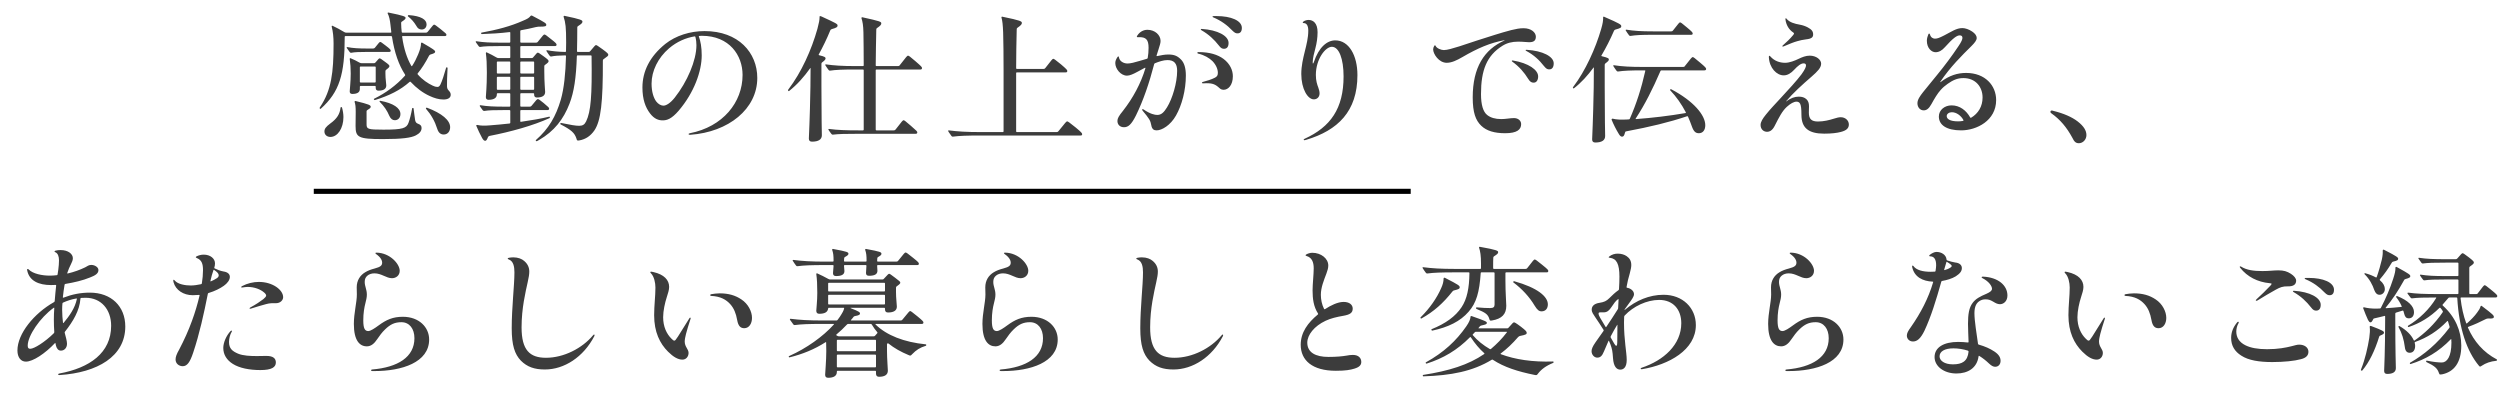
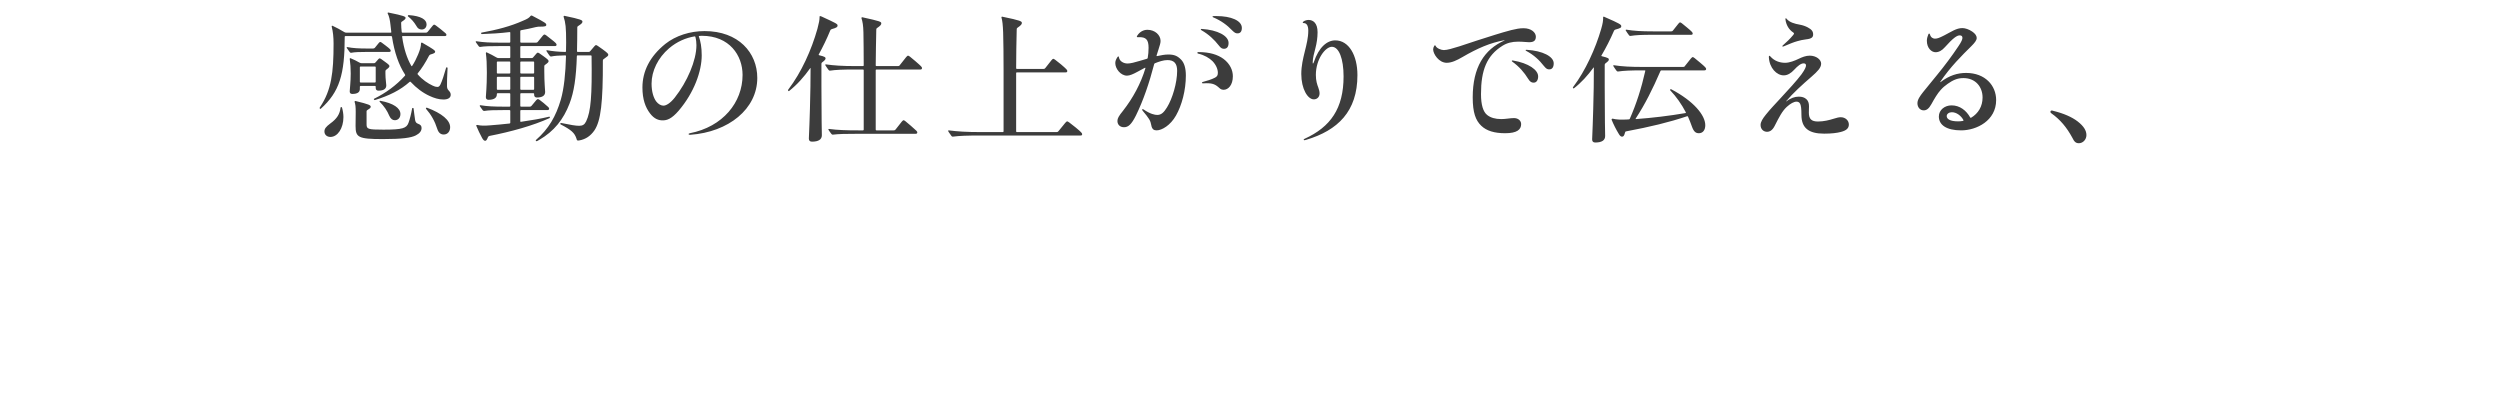
<svg xmlns="http://www.w3.org/2000/svg" width="490" height="77" viewBox="0 0 490 77" fill="none">
  <path d="M76.58 9.928C76.58 10.096 76.496 10.18 76.272 10.18H71.848C70.476 10.18 69.524 10.208 68.824 10.348C68.684 10.348 68.628 10.32 68.544 10.208C68.32 9.928 68.18 9.732 67.984 9.424C67.9 9.312 67.956 9.228 68.068 9.228C69.188 9.452 70.448 9.508 71.848 9.508H73.108C73.276 9.508 73.36 9.48 73.472 9.368C74.284 8.332 74.396 8.22 74.536 8.22C74.648 8.22 74.844 8.36 75.572 8.92C76.496 9.62 76.58 9.76 76.58 9.928ZM83.664 21.1C86.66 22.22 88.228 23.592 88.228 24.936C88.228 25.776 87.724 26.364 86.968 26.364C86.408 26.364 85.96 26.056 85.708 25.272C85.232 23.76 84.504 22.472 83.496 21.324C83.412 21.24 83.552 21.072 83.664 21.1ZM74.536 19.756C77.112 20.232 78.484 21.184 78.484 22.36C78.484 23.088 78.008 23.564 77.392 23.564C76.944 23.564 76.58 23.312 76.3 22.696C75.88 21.688 75.292 20.82 74.424 19.952C74.34 19.868 74.424 19.728 74.536 19.756ZM80.08 2.956C82.544 3.124 83.608 3.852 83.608 4.776C83.608 5.392 83.216 5.784 82.656 5.784C82.152 5.784 81.844 5.532 81.592 5.056C81.144 4.3 80.612 3.712 79.968 3.208C79.884 3.152 79.968 2.956 80.08 2.956ZM87.444 13.26C87.472 13.148 87.724 13.204 87.724 13.316C87.64 15.136 87.584 16.2 87.612 16.928C87.64 17.292 87.696 17.46 87.92 17.712C88.2 18.02 88.34 18.216 88.34 18.58C88.34 19.168 87.808 19.504 86.912 19.504C86.016 19.504 85.092 19.224 84.196 18.804C82.852 18.188 81.592 17.236 80.5 16.06C80.444 16.004 80.36 15.976 80.304 16.032C78.456 17.684 76.272 18.748 73.472 19.616C73.36 19.644 73.192 19.42 73.304 19.364C75.6 18.244 77.7 16.704 79.38 14.828C79.436 14.772 79.436 14.688 79.38 14.604C78.176 12.756 77.308 10.32 76.832 7.212C76.804 7.1 76.748 7.072 76.664 7.072H67.704C67.62 7.072 67.564 7.1 67.564 7.212C67.564 14.576 66.556 18.02 62.86 21.324C62.776 21.408 62.636 21.24 62.636 21.184C62.636 21.128 62.664 21.1 62.748 20.96C64.96 17.656 65.38 14.24 65.38 8.556C65.38 7.296 65.268 6.204 65.016 5.224C64.988 5.084 65.072 5 65.184 5.056C65.996 5.448 66.668 5.784 67.48 6.288C67.62 6.372 67.732 6.4 67.872 6.4H76.58C76.664 6.4 76.72 6.344 76.692 6.26C76.636 5.784 76.58 5.336 76.524 4.804C76.44 3.992 76.272 3.18 75.992 2.648C75.936 2.564 75.992 2.452 76.104 2.452C79.296 3.096 79.492 3.264 79.492 3.516C79.492 3.712 79.352 3.852 78.764 4.244C78.624 4.328 78.624 4.384 78.624 4.58C78.624 5.168 78.68 5.728 78.736 6.26C78.736 6.344 78.792 6.4 78.876 6.4H83.468C83.636 6.4 83.72 6.372 83.832 6.232C84.84 4.972 84.952 4.832 85.092 4.832C85.232 4.832 85.428 4.972 86.352 5.7C87.388 6.54 87.5 6.624 87.5 6.82C87.5 6.988 87.388 7.072 87.164 7.072H78.932C78.848 7.072 78.792 7.1 78.82 7.212C79.156 9.62 79.8 11.496 80.612 12.896C80.668 13.008 80.724 13.008 80.78 12.924C81.256 12.196 81.62 11.468 81.956 10.656C82.348 9.704 82.516 9.06 82.516 8.528C82.516 8.388 82.6 8.332 82.74 8.36C85.12 9.732 85.288 9.9 85.288 10.124C85.288 10.348 85.148 10.46 84.364 10.684C84.224 10.74 84.168 10.796 84.084 10.936C83.384 12.28 82.656 13.428 81.872 14.38C81.816 14.436 81.816 14.52 81.872 14.576C82.796 15.64 83.86 16.34 84.812 16.788C85.148 16.956 85.456 17.04 85.708 17.04C85.988 17.04 86.128 16.928 86.324 16.564C86.688 15.808 87.024 14.716 87.444 13.26ZM70.532 17.432C70.532 18.076 70.056 18.412 69.048 18.412C68.712 18.412 68.544 18.244 68.544 17.908C68.544 17.572 68.74 16.032 68.74 14.408C68.74 13.316 68.684 12.56 68.544 11.524C68.544 11.44 68.6 11.384 68.712 11.412C69.384 11.692 69.888 11.944 70.476 12.28C70.644 12.364 70.756 12.392 70.924 12.392H73.248C73.416 12.392 73.472 12.364 73.584 12.252C74.172 11.552 74.284 11.44 74.396 11.44C74.536 11.44 74.732 11.552 75.46 12.112C76.216 12.644 76.328 12.812 76.328 12.952C76.328 13.12 76.216 13.288 75.712 13.652C75.572 13.764 75.544 13.82 75.544 13.988V14.464C75.544 15.5 75.712 16.368 75.712 16.732C75.712 17.432 75.18 17.768 74.172 17.768C73.808 17.768 73.64 17.572 73.64 17.236V16.984C73.64 16.9 73.584 16.844 73.5 16.844H70.672C70.588 16.844 70.532 16.9 70.532 16.984V17.432ZM70.672 13.036C70.588 13.036 70.532 13.092 70.532 13.176V16.032C70.532 16.116 70.588 16.172 70.672 16.172H73.5C73.584 16.172 73.64 16.116 73.64 16.032V13.176C73.64 13.092 73.584 13.036 73.5 13.036H70.672ZM69.636 19.784C72.408 20.456 72.66 20.624 72.66 20.932C72.66 21.1 72.548 21.24 72.072 21.52C71.932 21.604 71.848 21.688 71.848 21.828V24.348C71.848 25.3 72.072 25.412 75.152 25.412C78.96 25.412 79.688 25.132 80.08 24.04C80.332 23.34 80.584 22.36 80.78 21.24C80.808 21.128 81.032 21.128 81.06 21.24C81.172 22.108 81.256 22.892 81.368 23.564C81.452 23.956 81.62 24.152 81.956 24.264C82.488 24.46 82.628 24.712 82.628 25.104C82.628 25.664 82.264 26.14 81.508 26.532C80.584 27.008 78.848 27.26 75.04 27.26C70.196 27.26 69.692 26.924 69.692 24.684C69.692 24.376 69.72 23.284 69.72 21.968C69.72 20.904 69.664 20.456 69.496 19.952C69.496 19.868 69.552 19.784 69.636 19.784ZM67.032 21.072C67.2 21.66 67.312 22.332 67.312 22.948C67.312 25.16 66.164 26.84 64.764 26.84C64.064 26.84 63.588 26.392 63.588 25.776C63.588 25.244 63.868 24.852 64.736 24.208C66.052 23.256 66.612 22.36 66.752 21.072C66.78 20.96 67.004 20.96 67.032 21.072ZM109.928 19.504C110.544 17.348 110.852 14.408 110.936 10.992C110.936 10.908 110.908 10.852 110.796 10.852C109.452 10.88 108.696 10.936 108.024 11.076C107.884 11.076 107.828 11.048 107.744 10.936C107.52 10.656 107.324 10.348 107.128 10.04C107.044 9.928 107.1 9.844 107.212 9.844C108.304 10.04 109.368 10.152 110.796 10.18C110.908 10.18 110.936 10.124 110.936 10.04C110.964 9.508 110.964 8.92 110.964 8.36C110.964 5.308 110.852 4.468 110.46 3.264C110.46 3.18 110.516 3.096 110.6 3.096C113.988 3.796 114.156 3.964 114.156 4.244C114.156 4.468 114.044 4.636 113.344 5.084C113.204 5.168 113.148 5.224 113.148 5.392C113.148 7.128 113.12 8.64 113.092 10.04C113.092 10.124 113.148 10.18 113.232 10.18H115.36C115.528 10.18 115.584 10.152 115.696 10.012C116.564 8.976 116.676 8.836 116.816 8.836C116.956 8.836 117.152 8.976 118.132 9.676C119.084 10.376 119.224 10.544 119.224 10.74C119.224 10.936 119.084 11.048 118.328 11.58C118.188 11.664 118.16 11.72 118.16 11.888C118.188 20.092 117.768 23.676 116.508 25.552C115.752 26.644 114.8 27.288 113.596 27.512C113.12 27.596 113.092 27.568 112.98 27.148C112.616 26.056 112.028 25.496 109.872 24.376C109.76 24.32 109.844 24.068 109.956 24.096C111.86 24.488 112.84 24.656 113.512 24.656C114.184 24.656 114.576 24.432 114.884 23.788C115.808 21.856 116.06 18.804 115.948 10.992C115.948 10.908 115.892 10.852 115.808 10.852H113.204C113.12 10.852 113.064 10.908 113.064 10.992C112.924 15.276 112.504 18.02 111.636 20.288C110.432 23.424 108.612 25.72 105.672 27.428C105.28 27.652 105.224 27.68 105.168 27.68C105.084 27.68 104.944 27.54 105.028 27.456C107.548 25.244 108.948 22.836 109.928 19.504ZM107.072 4.86C107.072 5.14 106.876 5.224 105.868 5.224C105.616 5.224 105.364 5.224 105.028 5.308C104.048 5.56 103.068 5.756 102.116 5.924C102.004 5.952 101.976 6.008 101.976 6.092V8.22C101.976 8.304 102.032 8.36 102.116 8.36H105.056C105.224 8.36 105.308 8.332 105.392 8.22C106.428 6.904 106.568 6.764 106.708 6.764C106.848 6.764 107.072 6.904 107.996 7.66C108.976 8.416 109.088 8.584 109.088 8.752C109.088 8.948 108.976 9.032 108.752 9.032H102.116C102.032 9.032 101.976 9.088 101.976 9.172V11.244C101.976 11.328 102.032 11.384 102.116 11.384H104.188C104.356 11.384 104.412 11.356 104.496 11.244C105.168 10.432 105.28 10.32 105.42 10.32C105.532 10.32 105.728 10.432 106.568 11.048C107.408 11.664 107.52 11.804 107.52 11.972C107.52 12.168 107.436 12.28 106.848 12.7C106.708 12.784 106.68 12.84 106.68 13.008V13.904C106.68 16.228 106.848 17.684 106.848 18.02C106.848 18.748 106.288 19.112 105.224 19.112C104.888 19.112 104.692 18.916 104.692 18.58V18.412C104.692 18.328 104.636 18.272 104.552 18.272H102.116C102.032 18.272 101.976 18.328 101.976 18.412V20.764C101.976 20.848 102.032 20.904 102.116 20.904H103.824C103.992 20.904 104.076 20.876 104.188 20.736C105.14 19.532 105.28 19.42 105.42 19.42C105.56 19.42 105.756 19.532 106.568 20.204C107.52 20.988 107.632 21.128 107.632 21.296C107.632 21.464 107.52 21.576 107.324 21.576H102.116C102.032 21.576 101.976 21.632 101.976 21.716V23.76C101.976 23.844 102.004 23.9 102.116 23.872C104.104 23.592 106.036 23.256 107.66 22.864C107.772 22.836 107.828 23.088 107.716 23.144C104.468 24.628 100.1 25.832 95.928 26.644C95.76 26.7 95.704 26.756 95.648 26.868C95.424 27.456 95.284 27.596 95.088 27.596C94.864 27.596 94.696 27.4 94.472 27.008C94.052 26.224 93.716 25.524 93.352 24.656C93.324 24.544 93.38 24.488 93.52 24.488C94.304 24.656 94.948 24.656 95.984 24.572C97.216 24.488 98.532 24.348 99.876 24.208C99.988 24.18 100.016 24.124 100.016 24.04V21.716C100.016 21.632 99.96 21.576 99.876 21.576H98.784C96.824 21.576 95.816 21.604 94.92 21.744C94.78 21.744 94.724 21.716 94.612 21.604C94.416 21.324 94.276 21.128 94.052 20.82C93.996 20.708 94.052 20.624 94.164 20.624C95.508 20.848 96.824 20.904 98.784 20.904H99.876C99.96 20.904 100.016 20.848 100.016 20.764V18.412C100.016 18.328 99.96 18.272 99.876 18.272H97.524C97.44 18.272 97.384 18.328 97.384 18.412V18.496C97.384 19.196 96.796 19.56 95.76 19.56C95.396 19.56 95.228 19.364 95.228 19.028C95.228 18.664 95.424 17.096 95.424 14.184C95.424 12.476 95.368 11.552 95.228 10.404C95.228 10.292 95.284 10.236 95.396 10.264C96.096 10.572 96.684 10.908 97.328 11.272C97.468 11.356 97.58 11.384 97.748 11.384H99.876C99.96 11.384 100.016 11.328 100.016 11.244V9.172C100.016 9.088 99.96 9.032 99.876 9.032H97.972C96.012 9.032 95.004 9.06 94.108 9.2C93.968 9.2 93.912 9.172 93.828 9.06C93.604 8.78 93.464 8.584 93.324 8.36C93.268 8.276 93.24 8.22 93.24 8.164C93.24 8.108 93.268 8.08 93.352 8.08C94.696 8.304 96.012 8.36 97.972 8.36H99.876C99.96 8.36 100.016 8.304 100.016 8.22V6.4C100.016 6.316 99.988 6.288 99.876 6.288C98.056 6.512 96.236 6.624 94.416 6.68C94.304 6.68 94.248 6.428 94.36 6.4C97.44 5.84 100.1 5.14 102.48 4.076C103.432 3.684 103.712 3.488 103.992 3.124C104.048 3.068 104.104 3.04 104.16 3.04C104.244 3.04 104.3 3.068 104.496 3.18C106.848 4.412 107.072 4.58 107.072 4.86ZM97.384 17.46C97.384 17.544 97.44 17.6 97.524 17.6H99.876C99.96 17.6 100.016 17.544 100.016 17.46V15.192C100.016 15.108 99.96 15.052 99.876 15.052H97.524C97.44 15.052 97.384 15.108 97.384 15.192V17.46ZM101.976 17.46C101.976 17.544 102.032 17.6 102.116 17.6H104.552C104.636 17.6 104.692 17.544 104.692 17.46V15.192C104.692 15.108 104.636 15.052 104.552 15.052H102.116C102.032 15.052 101.976 15.108 101.976 15.192V17.46ZM97.524 12.056C97.44 12.056 97.384 12.112 97.384 12.196V14.268C97.384 14.352 97.44 14.408 97.524 14.408H99.876C99.96 14.408 100.016 14.352 100.016 14.268V12.196C100.016 12.112 99.96 12.056 99.876 12.056H97.524ZM104.692 12.196C104.692 12.112 104.636 12.056 104.552 12.056H102.116C102.032 12.056 101.976 12.112 101.976 12.196V14.268C101.976 14.352 102.032 14.408 102.116 14.408H104.552C104.636 14.408 104.692 14.352 104.692 14.268V12.196ZM136.976 7.156C137.312 8.08 137.536 9.256 137.536 10.852C137.536 13.932 136.08 18.104 133.028 21.688C131.628 23.312 130.732 23.592 129.892 23.592C129.136 23.592 128.268 23.368 127.4 22.22C126.504 21.044 125.916 19.476 125.916 17.152C125.916 13.988 127.344 11.076 130.396 8.612C132.44 6.988 135.24 6.092 138.096 6.092C144.732 6.092 148.428 10.32 148.428 15.276C148.428 21.352 142.8 25.888 135.296 26.42H135.212C134.904 26.42 134.848 26.196 135.212 26.112C141.68 24.852 145.544 20.064 145.544 14.688C145.544 10.852 142.968 7.016 137.564 7.016C137.48 7.016 137.284 7.016 137.06 7.044C136.976 7.044 136.948 7.072 136.976 7.156ZM136.164 7.128C134.428 7.408 132.664 8.164 131.124 9.48C128.968 11.328 127.708 13.904 127.708 16.396C127.708 17.992 128.1 19.168 128.604 19.868C129.024 20.428 129.584 20.708 130.032 20.708C130.564 20.708 131.376 20.232 132.244 19.14C134.68 16.06 136.5 11.86 136.5 8.864C136.5 8.388 136.444 7.8 136.304 7.268C136.276 7.156 136.248 7.128 136.164 7.128ZM162.736 5.952C162.064 7.604 161.28 9.2 160.468 10.684C160.44 10.74 160.44 10.796 160.552 10.824C161.728 11.104 161.812 11.244 161.812 11.44C161.812 11.636 161.672 11.832 161.14 12.224C161.028 12.308 161 12.364 161 12.532V16.928C161 23.172 161.084 26.084 161.084 26.504C161.084 27.344 160.412 27.764 159.152 27.764C158.732 27.764 158.536 27.568 158.536 27.148C158.536 26.728 158.732 23.648 158.844 16.956C158.872 15.78 158.872 14.576 158.872 13.372C158.872 13.316 158.844 13.288 158.816 13.344C157.584 15.08 156.24 16.592 154.644 17.852C154.56 17.908 154.448 17.768 154.448 17.684C154.448 17.628 154.476 17.6 154.532 17.516C157.08 14.156 159.04 9.816 160.216 5.644C160.524 4.468 160.636 3.908 160.636 3.348C160.608 3.236 160.664 3.152 160.776 3.152C160.832 3.152 160.916 3.18 161.028 3.236C163.94 4.58 164.164 4.692 164.164 5C164.164 5.252 164.024 5.448 163.044 5.7C162.876 5.756 162.792 5.812 162.736 5.952ZM168.224 26.224C165.704 26.224 164.416 26.252 163.24 26.392C163.1 26.392 163.044 26.364 162.96 26.252C162.736 25.972 162.596 25.776 162.4 25.468C162.316 25.356 162.372 25.272 162.484 25.272C164.164 25.496 165.816 25.552 168.224 25.552H169.148C169.232 25.552 169.288 25.496 169.288 25.412V13.764C169.288 13.68 169.232 13.624 169.148 13.624H167.608C165.088 13.624 163.8 13.68 162.68 13.848C162.54 13.848 162.484 13.82 162.4 13.708C162.176 13.428 161.98 13.12 161.784 12.812C161.7 12.7 161.756 12.616 161.868 12.616C163.464 12.84 165.06 12.952 167.608 12.952H169.148C169.232 12.952 169.288 12.896 169.288 12.812C169.288 10.236 169.26 8.108 169.232 6.372C169.204 4.972 169.064 4.216 168.84 3.544C168.84 3.432 168.896 3.376 168.98 3.376C172.592 4.16 172.732 4.272 172.732 4.58C172.732 4.832 172.592 5.028 171.892 5.504C171.78 5.588 171.752 5.644 171.752 5.812C171.696 7.996 171.668 10.46 171.64 12.812C171.64 12.896 171.696 12.952 171.78 12.952H176.008C176.176 12.952 176.26 12.924 176.372 12.756C177.688 11.048 177.828 10.908 177.968 10.908C178.108 10.908 178.332 11.048 179.396 11.972C180.628 13.036 180.712 13.148 180.712 13.344C180.712 13.512 180.628 13.624 180.404 13.624H171.78C171.696 13.624 171.64 13.68 171.64 13.764V25.412C171.64 25.496 171.696 25.552 171.78 25.552H175.168C175.336 25.552 175.42 25.524 175.532 25.384C176.82 23.704 176.96 23.564 177.1 23.564C177.24 23.564 177.436 23.704 178.5 24.628C179.704 25.664 179.788 25.776 179.788 25.944C179.788 26.112 179.704 26.224 179.48 26.224H168.224ZM196.56 25.888C196.644 25.888 196.7 25.832 196.7 25.748V13.848C196.7 10.768 196.672 8.22 196.616 6.344C196.56 4.916 196.476 4.076 196.28 3.404C196.28 3.32 196.308 3.264 196.42 3.264C200.116 4.02 200.284 4.188 200.284 4.496C200.284 4.748 200.144 4.944 199.416 5.448C199.304 5.532 199.276 5.588 199.276 5.756C199.22 8.136 199.164 10.824 199.164 13.372C199.164 13.456 199.22 13.512 199.304 13.512H204.512C204.68 13.512 204.764 13.484 204.876 13.344C206.164 11.664 206.304 11.524 206.444 11.524C206.584 11.524 206.78 11.664 207.956 12.616C209.104 13.596 209.188 13.736 209.188 13.904C209.188 14.072 209.132 14.184 208.908 14.184H199.304C199.22 14.184 199.164 14.24 199.164 14.324V25.748C199.164 25.832 199.22 25.888 199.304 25.888H207.088C207.256 25.888 207.34 25.86 207.452 25.72C208.88 23.928 209.02 23.788 209.16 23.788C209.3 23.788 209.524 23.928 210.84 24.992C212.016 25.972 212.1 26.112 212.1 26.308C212.1 26.476 212.016 26.56 211.792 26.56H192.248C189.448 26.56 188.048 26.616 186.76 26.784C186.62 26.784 186.564 26.756 186.48 26.644C186.284 26.392 186.116 26.14 185.948 25.888C185.864 25.748 185.836 25.692 185.836 25.636C185.836 25.58 185.864 25.552 185.948 25.552C187.712 25.776 189.448 25.888 192.248 25.888H196.56ZM224.784 11.524C224.868 11.496 224.924 11.468 224.952 11.356C225.064 10.768 225.12 10.068 225.12 9.368C225.12 7.8 224.644 7.212 223.132 7.296C222.768 7.324 222.74 7.212 222.936 6.932C223.384 6.26 224.084 5.84 224.896 5.84C226.38 5.84 227.472 6.876 227.472 8.024C227.472 8.5 227.276 8.976 227.052 9.732C226.94 10.096 226.8 10.516 226.688 10.88C226.66 10.964 226.716 11.02 226.8 10.992C227.556 10.824 228.312 10.684 228.984 10.684C230.16 10.684 230.776 10.964 231.476 11.664C232.12 12.308 232.428 13.372 232.428 14.8C232.428 17.684 231.644 20.624 230.496 22.64C229.404 24.572 227.724 25.552 226.688 25.552C226.156 25.552 225.792 25.328 225.652 24.544C225.484 23.62 225.26 23.256 223.944 21.688C223.776 21.464 223.888 21.296 224.112 21.436C225.456 22.36 226.352 22.528 226.828 22.528C227.64 22.528 228.144 21.996 228.732 21.044C229.796 19.336 230.72 16.228 230.72 13.876C230.72 12.42 230.104 11.776 228.816 11.776C228.032 11.776 227.136 12.084 226.38 12.392C226.268 12.448 226.24 12.476 226.212 12.588C225.26 16.256 224.084 19.7 222.656 22.612C221.76 24.404 221.144 24.936 220.304 24.936C219.576 24.936 219.016 24.488 219.016 23.704C219.016 23.2 219.268 22.752 220.108 21.716C222.04 19.252 223.608 16.368 224.504 13.372C224.532 13.288 224.448 13.26 224.392 13.288C223.916 13.54 223.44 13.792 222.936 14.072C222.124 14.52 221.424 14.828 220.892 14.828C219.66 14.828 218.596 13.484 218.596 12.364C218.596 11.972 218.736 11.636 218.988 11.244C219.156 10.992 219.268 10.964 219.324 11.272C219.436 12 220.22 12.448 221.004 12.448C221.564 12.448 222.432 12.224 223.356 11.944C223.832 11.804 224.308 11.664 224.784 11.524ZM234.864 10.516C234.584 10.46 234.612 10.208 234.892 10.208C237.104 10.208 238.672 10.712 239.82 11.552C241.108 12.532 241.64 13.792 241.64 14.94C241.64 16.676 240.744 17.6 239.82 17.6C239.288 17.6 239.092 17.32 238.756 17.04C238.056 16.452 237.44 16.228 235.816 16.34C235.536 16.368 235.48 16.144 235.76 16.06C236.628 15.808 237.384 15.612 238.14 15.22C238.56 14.996 238.7 14.744 238.7 14.268C238.7 13.54 238.336 12.7 237.636 11.972C236.992 11.356 236.068 10.796 234.864 10.516ZM237.804 3.404C237.552 3.32 237.636 3.152 237.86 3.152H238.476C241.248 3.152 243.404 4.02 243.404 5.476C243.404 6.204 243.068 6.54 242.564 6.54C242.256 6.54 242.032 6.484 241.528 5.98C240.548 4.944 239.344 4.048 237.804 3.404ZM235.564 5.672C238.644 5.868 240.8 7.016 240.8 8.416C240.8 9.116 240.52 9.564 239.904 9.564C239.568 9.564 239.288 9.452 238.896 8.92C238 7.772 236.908 6.736 235.48 5.924C235.256 5.784 235.34 5.644 235.564 5.672ZM257.292 12.224C257.292 12.336 257.292 12.448 257.348 12.448C257.404 12.448 257.46 12.336 257.516 12.168C258.496 9.228 260.12 7.912 261.716 7.912C264.376 7.912 266.056 10.852 266.056 14.716C266.056 21.856 262.192 25.552 256.032 27.4C255.948 27.428 255.752 27.484 255.696 27.484C255.472 27.484 255.444 27.316 255.696 27.204C260.792 24.88 263.34 21.268 263.34 14.968C263.34 11.524 262.444 9.172 261.044 9.172C259.784 9.172 257.908 11.58 257.908 14.688C257.908 15.836 258.16 16.564 258.384 17.152C258.524 17.544 258.636 17.936 258.636 18.3C258.636 19.056 258.104 19.476 257.516 19.476C256.312 19.476 255.052 17.432 255.052 14.492C255.052 11.356 256.424 8.752 256.424 6.008C256.424 4.972 256.06 4.524 255.528 4.524C255.304 4.524 255.276 4.412 255.444 4.244C255.696 4.02 256.172 3.908 256.48 3.908C257.376 3.908 258.244 4.524 258.244 6.316C258.244 7.38 258.076 8.472 257.824 9.424C257.572 10.376 257.292 11.412 257.292 12.224ZM283.556 12.308C282.016 12.308 280.896 10.572 280.896 9.676C280.896 9.48 280.98 9.2 281.092 9.032C281.232 8.808 281.288 8.808 281.4 9.032C281.624 9.48 282.464 9.816 282.996 9.816C283.64 9.816 284.76 9.48 286.02 9.088C288.232 8.36 290.724 7.52 293.02 6.82C294.084 6.484 295.148 6.176 296.212 5.896C297.164 5.672 297.808 5.532 298.62 5.532C300.132 5.532 301.028 6.372 301.028 7.184C301.028 7.94 300.636 8.276 299.712 8.276C299.152 8.276 298.592 8.164 297.556 8.164C296.352 8.164 295.372 8.416 294.476 8.976C291.396 10.908 290.276 13.764 290.276 18.44C290.276 20.54 290.696 21.94 291.508 22.556C292.152 23.06 293.048 23.34 294.252 23.34C295.148 23.34 295.96 23.144 296.744 23.144C297.584 23.144 298.144 23.676 298.144 24.32C298.144 25.384 297.36 26.112 295.008 26.112C292.936 26.112 291.368 25.664 290.304 24.628C289.24 23.592 288.652 22.108 288.652 19.084C288.652 13.232 290.892 9.704 294.868 7.94C294.952 7.912 294.952 7.856 294.84 7.884C292.096 8.388 289.66 9.424 286.58 11.216C285.572 11.804 284.536 12.308 283.556 12.308ZM299.152 9.984C298.928 9.872 299.012 9.76 299.18 9.76H299.236C302.372 9.956 304.528 11.076 304.528 12.42C304.528 13.232 304.164 13.596 303.688 13.596C303.296 13.596 303.1 13.54 302.596 12.924C301.728 11.804 300.636 10.768 299.152 9.984ZM296.548 11.86C299.6 12.364 301.476 13.708 301.476 14.968C301.476 15.724 301.14 16.2 300.608 16.2C300.216 16.2 299.908 16.088 299.516 15.444C298.76 14.212 297.78 13.064 296.408 12.084C296.212 11.944 296.324 11.804 296.548 11.86ZM316.344 6.036C315.616 7.716 314.776 9.368 313.88 10.88C313.824 10.964 313.852 10.992 313.964 11.02C315.252 11.328 315.336 11.468 315.336 11.664C315.336 11.86 315.196 12.028 314.664 12.42C314.552 12.532 314.524 12.588 314.524 12.728V17.124C314.524 23.2 314.608 26.224 314.608 26.672C314.608 27.512 313.936 27.932 312.676 27.932C312.256 27.932 312.06 27.736 312.06 27.316C312.06 26.896 312.256 23.564 312.368 17.152C312.396 15.892 312.396 14.548 312.396 13.26C312.396 13.204 312.368 13.176 312.34 13.232C311.164 14.828 309.904 16.228 308.476 17.32C308.392 17.376 308.28 17.236 308.28 17.18C308.28 17.124 308.308 17.096 308.364 17.012C310.744 13.876 312.732 9.48 313.824 5.7C314.16 4.552 314.216 4.02 314.216 3.488C314.188 3.348 314.244 3.264 314.328 3.264C314.384 3.264 314.44 3.292 314.608 3.376C317.52 4.636 317.772 4.832 317.772 5.14C317.772 5.392 317.632 5.532 316.652 5.784C316.484 5.84 316.4 5.896 316.344 6.036ZM327.544 6.148C327.712 6.148 327.796 6.12 327.88 6.008C329.028 4.524 329.168 4.384 329.28 4.384C329.42 4.384 329.644 4.524 330.624 5.364C331.632 6.204 331.772 6.372 331.772 6.568C331.772 6.736 331.66 6.82 331.464 6.82H323.96C321.72 6.82 320.6 6.876 319.564 7.044C319.424 7.044 319.368 7.016 319.284 6.904C319.06 6.624 318.864 6.316 318.668 6.008C318.584 5.896 318.64 5.812 318.752 5.812C320.264 6.064 321.776 6.148 323.96 6.148H327.544ZM329.896 13.12C330.064 13.12 330.148 13.092 330.232 12.952C331.492 11.328 331.632 11.188 331.772 11.188C331.912 11.188 332.108 11.328 333.228 12.28C334.264 13.148 334.404 13.344 334.404 13.512C334.404 13.68 334.292 13.792 334.068 13.792H325.64C325.556 13.792 325.5 13.82 325.444 13.932C323.932 17.432 322.42 20.456 320.6 23.228C320.544 23.312 320.6 23.34 320.656 23.34C323.792 23.116 327.264 22.696 330.344 22.164C330.456 22.136 330.456 22.08 330.428 22.024C329.588 20.428 328.58 18.972 327.348 17.684C327.264 17.6 327.432 17.432 327.544 17.488C331.968 19.812 334.236 22.584 334.236 24.544C334.236 25.496 333.76 26.112 332.976 26.112C332.36 26.112 331.968 25.804 331.604 24.768C331.38 24.124 331.128 23.508 330.848 22.864C330.82 22.808 330.764 22.752 330.68 22.78C327.096 23.984 323.456 24.852 318.724 25.748C318.584 25.776 318.528 25.832 318.5 26C318.332 26.644 318.192 26.784 317.912 26.784C317.688 26.784 317.492 26.616 317.268 26.224C316.764 25.412 316.232 24.348 315.868 23.452C315.868 23.34 315.952 23.256 316.064 23.256C316.876 23.452 317.66 23.48 318.808 23.424C318.948 23.424 319.004 23.424 319.256 23.396C319.368 23.396 319.396 23.368 319.452 23.256C320.712 20.4 321.72 17.292 322.476 13.904C322.504 13.82 322.448 13.792 322.364 13.792H322.084C319.564 13.792 318.304 13.848 317.128 14.016C316.988 14.016 316.932 13.988 316.848 13.876C316.624 13.596 316.428 13.288 316.232 12.98C316.148 12.868 316.204 12.784 316.316 12.784C317.94 13.036 319.564 13.12 322.084 13.12H329.896ZM352.744 4.832C353.36 4.944 353.892 5.14 354.312 5.364C355.096 5.784 355.376 6.148 355.376 6.764C355.376 7.296 355.068 7.604 353.976 7.716C353.332 7.8 352.772 7.912 352.24 8.08C351.596 8.248 350.588 8.668 349.608 9.088C349.356 9.2 349.216 9.06 349.44 8.892C350.14 8.276 350.84 7.632 351.456 6.876C351.624 6.68 351.624 6.624 351.624 6.568C351.624 6.512 351.596 6.456 351.484 6.372C350.616 5.812 350.084 4.888 349.944 3.796C349.916 3.656 349.972 3.572 350.028 3.572C350.084 3.572 350.14 3.628 350.196 3.712C350.756 4.384 351.764 4.664 352.744 4.832ZM346.696 11.216C346.668 10.908 346.808 10.824 347.004 11.076C347.76 11.944 348.824 12.308 349.888 12.308C350.756 12.308 351.792 11.888 352.548 11.524C353.192 11.216 353.92 10.908 354.704 10.908C355.992 10.908 356.944 11.692 356.944 12.476C356.944 13.288 356.216 14.016 355.096 14.996C353.248 16.592 351.428 18.244 350.084 19.84C350.028 19.896 350.056 19.924 350.112 19.868C350.98 19.224 351.764 18.944 352.548 18.944C353.192 18.944 353.668 19.084 354.06 19.448C354.396 19.756 354.564 20.204 354.564 20.82C354.564 21.296 354.536 21.772 354.536 22.08C354.536 23.34 355.068 23.816 356.328 23.816C357.448 23.816 358.568 23.536 359.352 23.284C359.968 23.088 360.416 22.976 360.78 22.976C361.704 22.976 362.376 23.62 362.376 24.404C362.376 25.132 361.9 25.58 360.808 25.86C360.08 26.056 359.016 26.196 357.532 26.196C354.48 26.196 353.08 25.076 353.08 22.5C353.08 21.296 352.996 20.68 352.828 20.344C352.66 20.036 352.436 19.924 352.1 19.924C351.624 19.924 350.924 20.288 350.196 20.96C349.3 21.8 348.74 22.892 347.816 24.712C347.396 25.524 346.892 25.832 346.332 25.832C345.716 25.832 345.072 25.384 345.072 24.488C345.072 23.9 345.492 23.228 346.108 22.472C346.976 21.38 347.956 20.372 348.908 19.336C350.392 17.74 352.268 15.696 353.108 14.548C353.808 13.568 353.976 13.092 353.976 12.84C353.976 12.588 353.864 12.42 353.5 12.42C352.968 12.42 352.324 12.952 351.68 13.652C351.036 14.352 350.364 14.772 349.608 14.772C348.236 14.772 346.808 13.344 346.696 11.216ZM386.316 23.088C387.744 22.248 388.584 20.848 388.584 19.112C388.584 17.068 387.24 15.304 384.832 15.304C383.6 15.304 382.76 15.724 381.752 16.424C381.22 16.788 380.772 17.18 380.352 17.656C379.764 18.3 379.176 19.28 378.56 20.4C378.056 21.324 377.58 21.632 377.048 21.632C376.348 21.632 375.816 21.044 375.816 20.232C375.816 19.532 376.32 18.832 376.908 18.076C377.748 17.012 378.756 15.836 379.624 14.744C381.164 12.868 382.564 10.992 383.852 9.06C384.468 8.164 384.636 7.688 384.636 7.436C384.636 7.128 384.496 6.932 384.104 6.932C383.572 6.932 382.816 7.436 381.192 9.256C380.604 9.928 379.988 10.236 379.372 10.236C378.588 10.236 377.664 9.452 377.664 7.968C377.664 7.548 377.832 7.016 377.944 6.764C378.028 6.512 378.196 6.512 378.28 6.764C378.42 7.352 378.896 7.576 379.232 7.576C379.68 7.576 380.044 7.464 381.08 6.932C382.508 6.204 383.432 5.504 384.636 5.504C385.168 5.504 385.924 5.756 386.54 6.176C387.128 6.568 387.436 7.016 387.436 7.436C387.436 7.912 387.016 8.416 386.372 9.06C384.58 10.824 382.228 13.148 380.296 16.032C380.24 16.116 380.268 16.144 380.352 16.088C382.088 14.772 383.684 14.296 385.364 14.296C389.088 14.296 391.244 16.76 391.244 19.616C391.244 23.648 387.408 25.552 384.384 25.552C381.5 25.552 380.016 24.488 380.016 22.836C380.016 21.548 381.164 20.652 382.508 20.652C384.132 20.652 385.392 21.66 386.148 23.004C386.176 23.06 386.232 23.116 386.316 23.088ZM384.832 23.536C384.384 22.696 383.488 21.996 382.564 21.996C382.032 21.996 381.556 22.304 381.556 22.752C381.556 23.284 382.116 23.788 383.824 23.788C384.076 23.788 384.384 23.76 384.72 23.704C384.86 23.676 384.86 23.592 384.832 23.536ZM401.884 21.912C401.884 21.772 401.996 21.66 402.136 21.66C402.276 21.66 402.388 21.716 402.5 21.744C404.46 22.22 406.112 22.948 407.204 23.788C408.436 24.74 408.94 25.608 408.94 26.476C408.94 27.344 408.268 28.072 407.456 28.072C406.896 28.072 406.56 27.82 406.168 26.98C405.076 24.964 403.788 23.424 402.08 22.22C401.968 22.164 401.884 22.052 401.884 21.912Z" fill="#3C3C3C" />
-   <line x1="61.5" y1="37.5" x2="276.5" y2="37.5" stroke="black" />
-   <path d="M12.684 65.224C12.908 66.064 13.132 66.876 13.132 67.38C13.132 68.164 12.628 68.724 11.928 68.724C11.396 68.724 11.116 68.276 10.976 67.772C10.948 67.66 10.92 67.548 10.892 67.38C10.864 67.184 10.836 67.184 10.78 67.24C8.848 69.284 6.468 70.88 5.068 70.88C4.088 70.88 3.416 70.04 3.416 68.696C3.416 65.392 6.692 61.416 10.556 59.232C10.668 59.176 10.724 59.12 10.724 58.98C10.78 58.084 10.92 56.852 11.004 55.984C11.004 55.872 11.004 55.844 10.892 55.844C10.556 55.872 10.276 55.872 9.996 55.872C7.616 55.872 5.712 55.06 5.32 52.96C5.264 52.708 5.432 52.624 5.628 52.82C6.44 53.66 8.26 54.024 9.744 54.024C10.22 54.024 10.64 53.996 11.116 53.94C11.2 53.94 11.256 53.912 11.284 53.8C11.34 53.52 11.396 53.1 11.424 52.876C11.508 52.26 11.564 51.532 11.564 51.028C11.564 50.272 11.34 49.656 10.892 49.46C10.612 49.348 10.612 49.208 10.892 49.124C11.228 49.04 11.536 49.012 11.872 49.012C13.356 49.012 14.28 49.768 14.28 50.608C14.28 51 14.112 51.364 13.944 51.7C13.664 52.232 13.384 52.904 13.188 53.492C13.16 53.576 13.188 53.632 13.272 53.604C14.476 53.324 15.652 52.904 16.688 52.4C17.136 52.148 17.416 51.924 17.892 51.924C18.536 51.924 19.292 52.344 19.292 52.932C19.292 53.632 18.648 53.996 17.64 54.388C16.212 54.976 14.504 55.368 12.824 55.648C12.712 55.676 12.684 55.704 12.656 55.816C12.516 56.628 12.404 57.44 12.32 58.252C12.32 58.364 12.376 58.364 12.46 58.336C14.112 57.692 15.792 57.356 17.612 57.356C21.812 57.356 24.556 60.044 24.556 63.992C24.556 69.872 19.068 73.036 11.676 73.512H11.62C11.34 73.512 11.284 73.26 11.648 73.204C17.556 72.112 21.784 69.172 21.784 63.852C21.784 60.632 19.796 58.364 16.8 58.364C16.576 58.364 16.24 58.364 15.904 58.392C15.82 58.392 15.764 58.42 15.764 58.56C15.596 60.856 14.336 62.984 12.74 65C12.684 65.084 12.656 65.14 12.684 65.224ZM12.46 63.292C13.608 61.92 14.7 60.38 15.064 58.616C15.092 58.504 15.064 58.476 14.952 58.504C13.972 58.672 13.16 58.952 12.348 59.316C12.292 59.344 12.236 59.4 12.236 59.512C12.208 59.82 12.18 60.184 12.18 60.688C12.18 61.612 12.264 62.62 12.348 63.264C12.348 63.32 12.404 63.348 12.46 63.292ZM10.64 65.084C10.584 64.328 10.556 63.488 10.556 62.62C10.556 61.864 10.584 61.108 10.64 60.38C10.64 60.296 10.612 60.268 10.528 60.324C7.84 62.256 5.432 65.812 5.432 67.744C5.432 68.22 5.6 68.36 5.936 68.36C6.692 68.36 8.792 67.044 10.528 65.336C10.612 65.252 10.64 65.168 10.64 65.084ZM40.74 57.58C39.956 61.5 39.116 65.392 37.856 69.144C37.24 70.992 36.68 71.776 35.812 71.776C35.084 71.776 34.412 71.272 34.412 70.46C34.412 69.984 34.58 69.452 35.14 68.472C36.092 66.652 36.932 64.804 37.632 62.872C38.22 61.276 38.724 59.596 39.116 57.916C39.144 57.804 39.116 57.804 39.004 57.804C38.612 57.832 38.192 57.86 37.772 57.86C35.952 57.86 34.44 56.852 34.02 55.34C33.964 55.144 33.964 55.032 33.964 54.976C33.964 54.78 34.076 54.78 34.244 54.976C34.86 55.732 36.372 55.956 37.38 55.956C38.052 55.956 38.724 55.844 39.396 55.704C39.508 55.676 39.536 55.648 39.564 55.536C39.704 54.696 39.788 53.772 39.788 52.96C39.788 51.7 39.536 50.972 38.584 50.58C38.304 50.468 38.304 50.356 38.584 50.216C38.948 50.048 39.424 49.908 39.928 49.908C41.244 49.908 42.14 50.692 42.14 51.616C42.14 51.924 42.084 52.232 42 52.456C41.972 52.54 42 52.568 42.112 52.624C42.616 52.876 43.204 53.1 43.82 53.212C44.576 53.324 45.052 53.688 45.052 54.276C45.052 54.892 44.548 55.536 43.876 56.012C43.148 56.544 42.056 57.076 40.936 57.412C40.824 57.44 40.768 57.468 40.74 57.58ZM41.328 55.144C41.72 54.976 42.14 54.78 42.504 54.528C42.756 54.36 42.868 54.164 42.868 53.968C42.868 53.632 42.616 53.352 41.972 52.904C41.888 52.848 41.86 52.876 41.832 52.96C41.608 53.604 41.384 54.388 41.244 55.06C41.216 55.144 41.244 55.172 41.328 55.144ZM55.496 58.252C55.496 58.812 54.964 59.428 54.096 59.428H53.256C52.892 59.428 52.528 59.512 52.192 59.596C51.38 59.82 50.176 60.156 49.168 60.492C48.888 60.576 48.804 60.408 49.056 60.268C50.204 59.652 51.044 59.064 51.632 58.616C51.94 58.364 52.164 58.112 52.164 57.944C52.164 57.776 52.08 57.608 51.8 57.356C51.072 56.712 49.868 56.236 48.524 56.236C48.328 56.236 47.824 56.292 47.516 56.348C47.236 56.404 47.152 56.236 47.46 56.068C48.468 55.536 49.644 55.256 50.736 55.256C53.452 55.256 55.496 56.824 55.496 58.252ZM45.192 64.888C45.388 64.692 45.556 64.832 45.416 65.028C45.108 65.504 44.884 66.372 44.884 67.016C44.884 68.332 45.556 68.836 46.648 69.312C47.628 69.732 49.112 69.788 50.344 69.788C51.128 69.788 51.548 69.76 52.22 69.76C53.592 69.76 54.068 70.292 54.068 71.048C54.068 71.972 53.256 72.532 51.044 72.532C48.86 72.532 46.928 72.14 45.64 71.328C44.436 70.572 43.764 69.508 43.764 68.192C43.764 67.184 44.324 65.812 45.192 64.888ZM72.968 72.728C72.66 72.728 72.632 72.448 72.94 72.42C77.98 72 81.228 69.984 81.228 66.288C81.228 64.44 80.248 63.152 78.68 63.152C77.364 63.152 76.496 63.572 75.46 64.58C74.844 65.168 74.396 65.812 73.948 66.456C73.36 67.352 72.716 67.884 71.904 67.884C70.504 67.884 69.356 66.764 69.356 63.488C69.356 61.36 69.944 59.26 69.944 57.72C69.944 57.3 69.916 56.74 69.916 56.32C69.916 54.976 70.56 53.968 71.596 53.352C72.1 53.044 72.688 52.82 73.444 52.624C74.592 52.316 74.9 52.036 74.9 51.476C74.9 51.028 74.62 50.44 73.752 49.824C73.5 49.656 73.528 49.516 73.78 49.516C76.412 49.544 78.344 51.728 78.344 53.072C78.344 54.024 77.588 54.528 76.832 54.528C75.712 54.528 74.788 53.576 73.388 53.576C72.828 53.576 72.352 53.744 72.016 54.024C71.652 54.332 71.484 54.696 71.484 55.256C71.484 56.152 71.904 56.712 71.904 57.748C71.904 58.308 71.764 58.84 71.624 59.4C71.4 60.268 71.204 61.36 71.204 62.788C71.204 64.384 71.512 64.888 72.184 64.888C72.632 64.888 73.472 64.328 74.228 63.768C75.712 62.676 77 62.088 78.96 62.088C82.152 62.088 84.112 64.16 84.112 66.54C84.112 71.048 78.736 72.728 73.416 72.728H72.968ZM116.228 65.728C116.396 65.504 116.536 65.532 116.536 65.7C116.536 65.756 116.508 65.84 116.48 65.896C114.352 69.984 110.6 72.42 106.792 72.42C104.748 72.42 103.32 71.916 102.088 70.684C100.884 69.424 100.296 67.688 100.296 64.356C100.296 60.212 100.828 55.956 100.828 53.38C100.828 52.26 100.632 51.196 99.736 50.86C99.568 50.804 99.512 50.748 99.512 50.692C99.512 50.608 99.596 50.552 99.736 50.524C100.044 50.468 100.352 50.44 100.604 50.44C101.556 50.44 102.284 50.748 102.732 51.14C103.46 51.756 103.74 52.456 103.74 53.24C103.74 53.772 103.628 54.416 103.432 55.284C103.012 57.216 102.228 60.38 102.228 64.16C102.228 68.612 103.824 70.124 107.016 70.124C110.488 70.124 114.1 68.276 116.228 65.728ZM141.064 57.496C142.8 57.496 144.116 57.888 145.292 58.672C146.664 59.568 147.392 61.08 147.392 62.312C147.392 63.404 146.832 64.328 145.88 64.328C145.208 64.328 144.704 63.992 144.48 62.704C144.256 61.444 143.864 60.436 143.136 59.624C142.324 58.728 141.232 58.084 139.384 58C139.16 58 139.104 57.72 139.384 57.664C139.804 57.58 140.56 57.496 141.064 57.496ZM128.072 53.324C130.172 53.8 131.152 54.892 131.152 56.236C131.152 56.824 130.928 57.496 130.676 58.28C130.34 59.316 129.976 60.912 129.976 62.172C129.976 64.02 130.648 65.448 131.628 66.4C131.88 66.652 132.02 66.764 132.16 66.764C132.328 66.764 132.412 66.68 132.888 65.952C133.644 64.776 134.372 63.6 135.128 62.368C135.24 62.172 135.436 62.228 135.352 62.48C134.932 63.74 134.652 64.72 134.456 65.448C134.316 66.008 134.204 66.568 134.204 66.932C134.204 67.996 134.96 68.416 134.96 69.172C134.96 69.844 134.512 70.488 133.756 70.488C132.888 70.488 131.964 69.956 130.928 68.92C129.332 67.324 128.212 65.084 128.212 61.78C128.212 59.876 128.464 58.028 128.464 56.348C128.464 55.452 128.212 54.192 127.596 53.576C127.512 53.492 127.456 53.408 127.456 53.352C127.456 53.296 127.512 53.24 127.624 53.24C127.68 53.24 127.96 53.296 128.072 53.324ZM163.1 48.956C163.1 48.844 163.156 48.788 163.24 48.788C166.124 49.32 166.292 49.432 166.292 49.74C166.292 49.936 166.152 50.076 165.592 50.384C165.48 50.468 165.452 50.524 165.452 50.664C165.424 50.86 165.424 51 165.424 51.14C165.424 51.224 165.48 51.28 165.564 51.28H169.708C169.792 51.28 169.848 51.224 169.848 51.14C169.848 50.076 169.792 49.6 169.568 48.956C169.568 48.844 169.624 48.788 169.708 48.788C172.62 49.32 172.76 49.432 172.76 49.74C172.76 49.936 172.648 50.076 172.088 50.384C171.976 50.468 171.948 50.524 171.948 50.664C171.92 50.832 171.92 50.972 171.92 51.14C171.92 51.224 171.976 51.28 172.06 51.28H175.672C175.84 51.28 175.924 51.252 176.036 51.112C177.212 49.628 177.352 49.488 177.492 49.488C177.632 49.488 177.856 49.628 178.92 50.496C180.012 51.364 180.096 51.504 180.096 51.672C180.096 51.868 180.012 51.952 179.788 51.952H172.06C171.976 51.952 171.92 51.98 171.92 52.092C171.948 52.512 171.976 52.848 171.976 53.072C171.976 53.744 171.444 54.052 170.324 54.052C169.904 54.052 169.736 53.856 169.736 53.492C169.736 53.212 169.792 52.708 169.82 52.092C169.82 51.98 169.764 51.952 169.68 51.952H165.564C165.48 51.952 165.424 51.98 165.424 52.092C165.452 52.568 165.508 52.904 165.508 53.128C165.508 53.8 164.976 54.108 163.856 54.108C163.464 54.108 163.268 53.912 163.268 53.548C163.268 53.24 163.352 52.708 163.38 52.092C163.38 51.98 163.324 51.952 163.24 51.952H161.784C158.984 51.952 157.584 52.008 156.296 52.176C156.156 52.176 156.1 52.148 156.016 52.036C155.792 51.756 155.596 51.448 155.4 51.14C155.316 51.028 155.372 50.944 155.484 50.944C157.248 51.168 158.984 51.28 161.784 51.28H163.24C163.324 51.28 163.38 51.224 163.38 51.14C163.38 50.076 163.324 49.6 163.1 48.956ZM180.992 63.208C180.992 63.376 180.908 63.488 180.684 63.488H171.64C171.584 63.488 171.528 63.516 171.612 63.6C173.768 65.728 177.212 67.072 181.468 67.492C181.524 67.52 181.552 67.548 181.552 67.632C181.552 67.688 181.524 67.744 181.468 67.772C180.292 68.136 179.592 68.584 178.752 69.452C178.5 69.732 178.444 69.76 178.08 69.592C176.596 68.976 175.28 68.248 174.132 67.324C174.048 67.268 173.964 67.268 173.908 67.352C173.852 67.408 173.852 67.464 173.852 67.576V68.808C173.852 70.292 174.02 72.224 174.02 72.644C174.02 73.456 173.404 73.848 172.284 73.848C171.92 73.848 171.696 73.652 171.696 73.232V72.812C171.696 72.728 171.64 72.672 171.556 72.672H164.164C164.08 72.672 164.024 72.728 164.024 72.812V72.896C164.024 73.652 163.436 74.044 162.316 74.044C161.924 74.044 161.728 73.848 161.728 73.456C161.728 73.064 161.952 70.712 161.952 68.836C161.952 68.248 161.952 67.716 161.924 67.128C161.924 67.044 161.896 67.016 161.812 67.072C159.628 68.472 157.276 69.424 154.756 70.04C154.644 70.068 154.588 69.956 154.588 69.9C154.588 69.844 154.616 69.788 154.784 69.732C158.004 68.304 161.308 65.98 163.436 63.6C163.492 63.544 163.464 63.488 163.38 63.488H161.252C158.452 63.488 157.052 63.544 155.764 63.712C155.624 63.712 155.568 63.684 155.484 63.572C155.26 63.292 155.064 62.984 154.84 62.676C154.784 62.564 154.84 62.48 154.952 62.48C156.716 62.704 158.452 62.816 161.252 62.816H163.94C164.024 62.816 164.108 62.788 164.164 62.704C164.332 62.48 164.472 62.312 164.612 62.088C165.144 61.276 165.368 60.856 165.452 60.436C165.48 60.352 165.424 60.324 165.368 60.324H162.456C162.372 60.324 162.316 60.352 162.316 60.464C162.232 61.192 161.616 61.5 160.58 61.5C160.188 61.5 159.992 61.304 159.992 60.912C159.992 60.52 160.188 59.064 160.188 57.412C160.188 55.76 160.132 54.696 159.992 53.716C159.992 53.604 160.048 53.548 160.16 53.576C160.916 53.912 161.644 54.276 162.344 54.668C162.484 54.752 162.596 54.78 162.764 54.78H172.928C173.096 54.78 173.152 54.752 173.264 54.612C174.02 53.772 174.16 53.66 174.272 53.66C174.384 53.66 174.58 53.772 175.448 54.444C176.316 55.088 176.456 55.228 176.456 55.396C176.456 55.564 176.344 55.704 175.784 56.096C175.644 56.208 175.616 56.236 175.616 56.404V57.272C175.616 58.42 175.784 59.708 175.784 60.1C175.784 60.884 175.14 61.248 174.048 61.248C173.656 61.248 173.46 61.052 173.46 60.632V60.464C173.46 60.38 173.404 60.324 173.32 60.324H166.74C166.684 60.324 166.684 60.38 166.74 60.408C168.42 61.052 168.56 61.22 168.56 61.444C168.56 61.668 168.392 61.808 167.58 61.948C167.412 61.976 167.328 62.032 167.244 62.172C167.104 62.368 166.964 62.536 166.796 62.704C166.74 62.76 166.768 62.816 166.852 62.816H176.512C176.68 62.816 176.764 62.788 176.876 62.648C178.136 61.108 178.248 60.968 178.388 60.968C178.528 60.968 178.668 61.08 179.816 62.004C180.88 62.872 180.992 63.04 180.992 63.208ZM164.024 71.86C164.024 71.944 164.08 72 164.164 72H171.556C171.64 72 171.696 71.944 171.696 71.86V69.648C171.696 69.564 171.64 69.508 171.556 69.508H164.164C164.08 69.508 164.024 69.564 164.024 69.648V71.86ZM164.164 66.596C164.08 66.596 164.024 66.652 164.024 66.736V68.696C164.024 68.78 164.08 68.836 164.164 68.836H171.556C171.64 68.836 171.696 68.78 171.696 68.696V66.736C171.696 66.652 171.64 66.596 171.556 66.596H164.164ZM162.316 59.54C162.316 59.624 162.372 59.68 162.456 59.68H173.32C173.404 59.68 173.46 59.624 173.46 59.54V57.916C173.46 57.832 173.404 57.776 173.32 57.776H162.456C162.372 57.776 162.316 57.832 162.316 57.916V59.54ZM162.456 55.424C162.372 55.424 162.316 55.48 162.316 55.564V56.992C162.316 57.076 162.372 57.132 162.456 57.132H173.32C173.404 57.132 173.46 57.076 173.46 56.992V55.564C173.46 55.48 173.404 55.424 173.32 55.424H162.456ZM171.192 65.924C171.36 65.924 171.416 65.896 171.528 65.784C171.696 65.588 171.836 65.448 171.948 65.308C172.004 65.252 172.004 65.168 171.948 65.112C171.556 64.664 171.192 64.16 170.884 63.628C170.828 63.516 170.744 63.488 170.632 63.488H166.264C166.152 63.488 166.096 63.516 166.012 63.6C165.368 64.3 164.64 64.972 163.94 65.56C163.884 65.616 163.884 65.672 163.94 65.728L164.08 65.812C164.22 65.896 164.332 65.924 164.5 65.924H171.192ZM196.168 72.728C195.86 72.728 195.832 72.448 196.14 72.42C201.18 72 204.428 69.984 204.428 66.288C204.428 64.44 203.448 63.152 201.88 63.152C200.564 63.152 199.696 63.572 198.66 64.58C198.044 65.168 197.596 65.812 197.148 66.456C196.56 67.352 195.916 67.884 195.104 67.884C193.704 67.884 192.556 66.764 192.556 63.488C192.556 61.36 193.144 59.26 193.144 57.72C193.144 57.3 193.116 56.74 193.116 56.32C193.116 54.976 193.76 53.968 194.796 53.352C195.3 53.044 195.888 52.82 196.644 52.624C197.792 52.316 198.1 52.036 198.1 51.476C198.1 51.028 197.82 50.44 196.952 49.824C196.7 49.656 196.728 49.516 196.98 49.516C199.612 49.544 201.544 51.728 201.544 53.072C201.544 54.024 200.788 54.528 200.032 54.528C198.912 54.528 197.988 53.576 196.588 53.576C196.028 53.576 195.552 53.744 195.216 54.024C194.852 54.332 194.684 54.696 194.684 55.256C194.684 56.152 195.104 56.712 195.104 57.748C195.104 58.308 194.964 58.84 194.824 59.4C194.6 60.268 194.404 61.36 194.404 62.788C194.404 64.384 194.712 64.888 195.384 64.888C195.832 64.888 196.672 64.328 197.428 63.768C198.912 62.676 200.2 62.088 202.16 62.088C205.352 62.088 207.312 64.16 207.312 66.54C207.312 71.048 201.936 72.728 196.616 72.728H196.168ZM239.428 65.728C239.596 65.504 239.736 65.532 239.736 65.7C239.736 65.756 239.708 65.84 239.68 65.896C237.552 69.984 233.8 72.42 229.992 72.42C227.948 72.42 226.52 71.916 225.288 70.684C224.084 69.424 223.496 67.688 223.496 64.356C223.496 60.212 224.028 55.956 224.028 53.38C224.028 52.26 223.832 51.196 222.936 50.86C222.768 50.804 222.712 50.748 222.712 50.692C222.712 50.608 222.796 50.552 222.936 50.524C223.244 50.468 223.552 50.44 223.804 50.44C224.756 50.44 225.484 50.748 225.932 51.14C226.66 51.756 226.94 52.456 226.94 53.24C226.94 53.772 226.828 54.416 226.632 55.284C226.212 57.216 225.428 60.38 225.428 64.16C225.428 68.612 227.024 70.124 230.216 70.124C233.688 70.124 237.3 68.276 239.428 65.728ZM259.504 60.52C259.56 60.632 259.616 60.632 259.728 60.576C260.792 59.876 262.192 59.176 263.34 59.176C264.46 59.176 265.132 59.708 265.132 60.492C265.132 61.332 264.572 61.668 263.312 61.892C261.996 62.116 260.82 62.396 259.812 62.872C257.6 63.908 256.228 65.644 256.228 67.156C256.228 69.088 257.852 69.956 260.372 69.956C261.912 69.956 263.088 69.844 263.9 69.704C264.348 69.62 264.712 69.564 265.16 69.564C266.336 69.564 266.812 70.236 266.812 70.936C266.812 71.524 266.476 71.944 265.468 72.252C264.656 72.504 263.704 72.672 261.828 72.672C257.18 72.672 254.94 70.6 254.94 67.576C254.94 65.14 256.34 63.264 258.3 61.64C258.356 61.584 258.384 61.528 258.328 61.444C257.46 60.1 257.264 58.56 257.264 56.936C257.264 55.704 257.488 53.716 257.488 52.596C257.488 51.364 257.124 50.496 256.116 50.188C255.836 50.104 255.808 49.992 256.06 49.852C256.34 49.684 256.844 49.544 257.208 49.544C258.916 49.544 260.344 50.664 260.344 52.036C260.344 52.512 260.204 53.016 259.98 53.604C259.476 54.948 258.888 56.348 258.888 57.776C258.888 58.7 259.084 59.68 259.504 60.52ZM278.6 62.424C278.488 62.48 278.404 62.34 278.404 62.284C278.404 62.228 278.432 62.2 278.488 62.144C280.196 60.464 281.624 58.42 282.464 56.488C282.8 55.76 282.94 55.172 282.94 54.64C282.94 54.472 283.052 54.388 283.192 54.444C285.992 55.872 286.104 56.012 286.104 56.32C286.104 56.572 285.964 56.684 285.04 56.908C284.872 56.936 284.788 56.992 284.676 57.132C282.884 59.4 281.064 61.052 278.6 62.424ZM279.608 71.272C279.496 71.3 279.356 71.076 279.468 71.02C282.968 69.088 285.432 66.792 287.392 63.964C287.952 63.152 288.176 62.62 288.232 62.06C288.232 61.948 288.316 61.92 288.428 61.948C291.228 62.928 291.424 63.04 291.424 63.292C291.424 63.516 291.256 63.6 290.36 63.796C290.22 63.824 290.164 63.852 290.052 63.964C289.968 64.048 289.884 64.16 289.8 64.272C289.744 64.328 289.772 64.356 289.856 64.356H295.372C295.54 64.356 295.596 64.328 295.68 64.216C296.464 63.32 296.604 63.18 296.744 63.18C296.856 63.18 297.08 63.264 298.116 64.048C299.096 64.804 299.236 65 299.236 65.252C299.236 65.476 299.124 65.616 297.948 65.84C297.78 65.868 297.696 65.924 297.528 66.092C296.436 67.352 295.316 68.416 294.14 69.284C294.084 69.34 294.084 69.396 294.168 69.424C296.94 70.46 300.384 70.992 304.416 70.852C304.472 70.852 304.5 70.908 304.5 70.992C304.5 71.076 304.472 71.104 304.416 71.132C303.016 71.692 302.092 72.392 301.448 73.232C301.224 73.54 301.196 73.568 300.776 73.484C297.472 72.812 294.812 71.972 292.6 70.516C292.516 70.46 292.46 70.46 292.376 70.516C288.652 72.784 284.396 73.596 278.964 73.764C278.852 73.764 278.824 73.512 278.936 73.484C284.004 72.7 287.84 71.496 290.892 69.396C290.976 69.34 290.976 69.284 290.92 69.228C289.94 68.36 289.1 67.352 288.288 66.12C288.232 66.036 288.176 66.036 288.12 66.092C285.6 68.64 282.884 70.236 279.608 71.272ZM295.344 65.14C295.4 65.056 295.372 65.028 295.288 65.028H289.296C289.184 65.028 289.128 65.056 289.044 65.14C288.932 65.252 288.82 65.392 288.68 65.532C288.624 65.588 288.624 65.644 288.68 65.7C289.548 66.736 290.752 67.688 292.012 68.416C292.096 68.472 292.18 68.444 292.236 68.388C293.356 67.436 294.392 66.4 295.344 65.14ZM296.772 55.116C301.392 56.404 303.38 58.14 303.38 59.652C303.38 60.492 302.904 61.024 302.148 61.024C301.644 61.024 301.308 60.744 300.804 59.932C299.74 58.14 298.256 56.572 296.604 55.34C296.52 55.284 296.66 55.088 296.772 55.116ZM289.408 60.24C290.528 60.352 291.48 60.38 292.068 60.38C292.684 60.38 292.936 60.184 292.936 59.708V53.52C292.936 53.436 292.88 53.38 292.796 53.38H290.36C290.276 53.38 290.22 53.408 290.22 53.52C289.968 57.244 289.38 59.372 287.84 61.108C286.216 62.984 283.864 64.132 280.728 64.804C280.616 64.832 280.476 64.58 280.588 64.524C283.304 63.432 285.264 62.032 286.468 60.212C287.532 58.616 287.98 56.46 288.008 53.52C288.008 53.408 287.952 53.38 287.868 53.38H285.236C282.436 53.38 281.036 53.436 279.748 53.604C279.608 53.604 279.552 53.576 279.468 53.464C279.244 53.184 279.048 52.876 278.852 52.568C278.768 52.456 278.824 52.372 278.936 52.372C280.7 52.596 282.436 52.708 285.236 52.708H290.136C290.22 52.708 290.276 52.652 290.276 52.568V51.588C290.276 50.132 290.136 49.236 289.884 48.508C289.884 48.424 289.94 48.368 290.024 48.368C293.468 48.984 293.636 49.152 293.636 49.432C293.636 49.656 293.496 49.824 292.824 50.244C292.712 50.328 292.684 50.384 292.684 50.552C292.656 51 292.656 51.56 292.656 52.12V52.568C292.656 52.652 292.712 52.708 292.796 52.708H298.984C299.152 52.708 299.236 52.68 299.348 52.54C300.524 51 300.664 50.86 300.804 50.86C300.944 50.86 301.168 51 302.26 51.896C303.38 52.792 303.464 52.932 303.464 53.1C303.464 53.296 303.38 53.38 303.156 53.38H295.204C295.12 53.38 295.064 53.436 295.064 53.52V55.06C295.064 57.412 295.232 59.232 295.232 59.932C295.232 61.556 294.392 62.48 292.432 62.816C292.068 62.872 292.012 62.872 291.928 62.564C291.648 61.64 291.256 61.304 289.38 60.548C289.268 60.492 289.296 60.24 289.408 60.24ZM311.976 60.688C311.976 60.044 312.396 59.512 313.544 59.344C314.412 59.204 314.86 59.008 315.42 58.448C315.98 57.888 316.596 57.3 317.212 56.88C317.296 56.824 317.324 56.74 317.324 56.656C317.38 55.9 317.408 54.808 317.408 54.22C317.408 51.728 316.848 50.664 315.504 50.524C315.224 50.496 315.252 50.412 315.448 50.244C315.924 49.88 316.484 49.712 317.072 49.712C317.8 49.712 318.388 49.908 318.836 50.216C319.396 50.608 319.732 51.112 319.732 51.952C319.732 52.316 319.648 52.82 319.424 53.632C319.172 54.444 318.948 55.396 318.808 56.236C318.78 56.348 318.808 56.376 318.92 56.404C319.62 56.516 320.264 57.02 320.264 57.664C320.264 58.112 319.844 58.7 319.284 59.456C319.032 59.792 318.752 60.184 318.472 60.576C318.36 60.744 318.36 60.828 318.528 60.688C320.656 58.896 323.26 57.776 326.06 57.776C329.812 57.776 332.388 60.352 332.388 63.712C332.388 68.584 327.096 71.496 321.832 72.364C321.524 72.42 321.468 72.168 321.748 72.084C326.06 70.656 329.532 67.576 329.532 63.348C329.532 60.66 327.936 58.784 325.192 58.784C322.756 58.784 320.124 60.044 318.444 61.836C318.388 61.892 318.332 61.976 318.332 62.116C318.304 62.48 318.304 62.844 318.304 63.236C318.304 66.68 318.836 69.116 318.836 70.544C318.836 72.028 318.192 72.448 317.576 72.448C316.904 72.448 316.26 71.916 316.148 70.18C316.064 68.892 315.98 68.416 315.644 67.492C315.56 67.268 315.448 66.988 315.364 66.82C315.336 66.764 315.308 66.736 315.252 66.848C314.944 67.52 314.664 68.164 314.384 68.864C314.02 69.788 313.628 70.096 313.068 70.096C312.48 70.096 311.948 69.536 311.948 68.836C311.948 68.444 312.116 67.94 312.732 67.072C313.264 66.344 313.768 65.616 314.272 64.888C314.328 64.804 314.356 64.748 314.3 64.664C313.768 63.796 313.208 62.984 312.648 62.144C312.34 61.64 311.976 61.248 311.976 60.688ZM313.32 61.444C313.32 61.696 313.432 61.92 313.628 62.284C313.964 62.872 314.3 63.432 314.664 64.02C314.748 64.16 314.776 64.16 314.832 64.076C315.588 62.956 316.372 61.752 317.072 60.632C317.128 60.548 317.156 60.492 317.156 60.38L317.24 58.7C317.24 58.616 317.212 58.588 317.128 58.644C316.68 58.952 316.232 59.596 315.868 60.156C315.42 60.828 315.028 61.22 314.328 61.22H313.684C313.432 61.22 313.32 61.276 313.32 61.444ZM316.96 63.684C316.512 64.412 316.092 65.168 315.7 65.924C315.644 66.036 315.672 66.092 315.728 66.204C315.924 66.568 316.176 66.988 316.372 67.324C316.568 67.66 316.68 67.772 316.792 67.772C316.932 67.772 316.988 67.576 316.988 66.708C316.988 65.448 317.016 64.496 317.016 63.712C317.016 63.628 316.988 63.628 316.96 63.684ZM350.168 72.728C349.86 72.728 349.832 72.448 350.14 72.42C355.18 72 358.428 69.984 358.428 66.288C358.428 64.44 357.448 63.152 355.88 63.152C354.564 63.152 353.696 63.572 352.66 64.58C352.044 65.168 351.596 65.812 351.148 66.456C350.56 67.352 349.916 67.884 349.104 67.884C347.704 67.884 346.556 66.764 346.556 63.488C346.556 61.36 347.144 59.26 347.144 57.72C347.144 57.3 347.116 56.74 347.116 56.32C347.116 54.976 347.76 53.968 348.796 53.352C349.3 53.044 349.888 52.82 350.644 52.624C351.792 52.316 352.1 52.036 352.1 51.476C352.1 51.028 351.82 50.44 350.952 49.824C350.7 49.656 350.728 49.516 350.98 49.516C353.612 49.544 355.544 51.728 355.544 53.072C355.544 54.024 354.788 54.528 354.032 54.528C352.912 54.528 351.988 53.576 350.588 53.576C350.028 53.576 349.552 53.744 349.216 54.024C348.852 54.332 348.684 54.696 348.684 55.256C348.684 56.152 349.104 56.712 349.104 57.748C349.104 58.308 348.964 58.84 348.824 59.4C348.6 60.268 348.404 61.36 348.404 62.788C348.404 64.384 348.712 64.888 349.384 64.888C349.832 64.888 350.672 64.328 351.428 63.768C352.912 62.676 354.2 62.088 356.16 62.088C359.352 62.088 361.312 64.16 361.312 66.54C361.312 71.048 355.936 72.728 350.616 72.728H350.168ZM381.696 51.056C382.2 51.224 382.816 51.392 383.208 51.448C384.132 51.532 384.524 52.008 384.524 52.54C384.524 53.128 384.188 53.604 383.32 54.164C382.592 54.612 381.528 54.92 380.688 55.06C380.548 55.088 380.52 55.116 380.492 55.228C379.484 58.812 378.476 62.088 377.188 64.832C376.432 66.372 375.76 66.932 374.948 66.932C374.22 66.932 373.744 66.4 373.744 65.784C373.744 65.336 373.94 64.916 374.556 64.076C376.432 61.388 377.972 58.476 378.896 55.312C378.924 55.228 378.896 55.2 378.784 55.2C376.908 55.116 375.2 54.332 374.78 52.316C374.724 52.036 374.92 51.98 375.032 52.148C375.592 52.932 376.852 53.268 378.392 53.268C378.616 53.268 378.868 53.268 379.204 53.24C379.316 53.24 379.344 53.212 379.372 53.072C379.428 52.708 379.484 52.288 379.484 52.008C379.484 50.776 379.064 50.244 378.308 50.244C378.112 50.244 378.056 50.104 378.224 49.964C378.588 49.656 379.148 49.376 379.54 49.376C380.492 49.376 381.444 49.908 381.528 50.888C381.528 50.972 381.612 51.028 381.696 51.056ZM381.472 51.448C381.36 51.896 381.192 52.344 381.052 52.876C381.052 52.932 381.08 52.96 381.164 52.932C381.556 52.82 381.948 52.68 382.312 52.428C382.452 52.344 382.536 52.232 382.536 52.148C382.536 52.036 382.48 51.952 382.34 51.84C382.116 51.644 381.892 51.504 381.612 51.336C381.528 51.28 381.5 51.308 381.472 51.448ZM387.688 67.38C387.716 67.492 387.744 67.52 387.856 67.548C389.032 67.884 390.012 68.304 390.936 68.92C391.804 69.508 392.112 70.096 392.112 70.712C392.112 71.356 391.748 71.888 391.048 71.888C390.684 71.888 390.32 71.692 389.872 71.272C389.284 70.712 388.668 70.208 387.94 69.76C387.856 69.704 387.828 69.732 387.8 69.844C387.492 72.14 385.7 73.204 383.46 73.204C381.024 73.204 379.176 71.804 379.176 69.984C379.176 68.052 381.024 67.016 383.796 67.016C384.524 67.016 385.112 67.072 385.7 67.128C385.812 67.128 385.84 67.1 385.84 67.016C385.812 65.812 385.728 64.72 385.728 63.488C385.728 61.584 385.924 60.296 386.652 59.344C387.24 58.56 388.08 58.112 389.34 57.58C390.096 57.244 390.432 56.964 390.432 56.6C390.432 56.068 389.816 55.144 388.528 54.5C388.304 54.388 388.36 54.192 388.696 54.22C391.636 54.36 393.456 55.928 393.456 57.916C393.456 59.008 392.728 59.624 392 59.624C391.524 59.624 391.16 59.428 390.656 59.12C390.04 58.756 389.704 58.672 389.116 58.672C388.696 58.672 388.304 58.784 387.94 59.036C387.436 59.372 386.988 59.988 386.988 61.388C386.988 62.928 387.436 65.504 387.688 67.38ZM380.156 69.844C380.156 70.684 381.108 71.412 382.76 71.412C384.58 71.412 385.644 70.824 385.84 68.92C385.84 68.836 385.784 68.752 385.7 68.724C384.832 68.444 383.796 68.276 382.872 68.276C381.136 68.276 380.156 68.892 380.156 69.844ZM418.264 57.496C420 57.496 421.316 57.888 422.492 58.672C423.864 59.568 424.592 61.08 424.592 62.312C424.592 63.404 424.032 64.328 423.08 64.328C422.408 64.328 421.904 63.992 421.68 62.704C421.456 61.444 421.064 60.436 420.336 59.624C419.524 58.728 418.432 58.084 416.584 58C416.36 58 416.304 57.72 416.584 57.664C417.004 57.58 417.76 57.496 418.264 57.496ZM405.272 53.324C407.372 53.8 408.352 54.892 408.352 56.236C408.352 56.824 408.128 57.496 407.876 58.28C407.54 59.316 407.176 60.912 407.176 62.172C407.176 64.02 407.848 65.448 408.828 66.4C409.08 66.652 409.22 66.764 409.36 66.764C409.528 66.764 409.612 66.68 410.088 65.952C410.844 64.776 411.572 63.6 412.328 62.368C412.44 62.172 412.636 62.228 412.552 62.48C412.132 63.74 411.852 64.72 411.656 65.448C411.516 66.008 411.404 66.568 411.404 66.932C411.404 67.996 412.16 68.416 412.16 69.172C412.16 69.844 411.712 70.488 410.956 70.488C410.088 70.488 409.164 69.956 408.128 68.92C406.532 67.324 405.412 65.084 405.412 61.78C405.412 59.876 405.664 58.028 405.664 56.348C405.664 55.452 405.412 54.192 404.796 53.576C404.712 53.492 404.656 53.408 404.656 53.352C404.656 53.296 404.712 53.24 404.824 53.24C404.88 53.24 405.16 53.296 405.272 53.324ZM438.508 63.152C438.676 62.956 438.9 63.096 438.76 63.32C438.452 63.824 438.312 64.496 438.312 64.972C438.312 66.148 438.9 67.072 440.076 67.66C441.112 68.192 442.568 68.444 444.36 68.444C446.516 68.444 448.028 68.136 449.148 67.856C449.764 67.716 450.184 67.548 450.632 67.548C451.724 67.548 452.452 68.136 452.452 68.948C452.452 69.648 452.004 70.152 450.968 70.404C449.764 70.74 447.636 70.964 445.368 70.964C442.792 70.964 440.692 70.628 439.292 69.704C438.004 68.892 437.304 67.772 437.304 66.232C437.304 65.168 437.668 64.16 438.508 63.152ZM451.864 54.724C451.612 54.64 451.696 54.472 451.92 54.472H452.536C455.308 54.472 457.464 55.34 457.464 56.796C457.464 57.524 457.128 57.86 456.624 57.86C456.316 57.86 456.092 57.804 455.588 57.3C454.608 56.264 453.404 55.368 451.864 54.724ZM449.624 56.992C452.704 57.188 454.86 58.336 454.86 59.736C454.86 60.436 454.58 60.884 453.964 60.884C453.628 60.884 453.348 60.772 452.956 60.24C452.06 59.092 450.968 58.056 449.54 57.244C449.316 57.104 449.4 56.964 449.624 56.992ZM444.976 56.012C445.172 55.816 445.228 55.704 445.228 55.648C445.228 55.564 445.172 55.536 444.864 55.508C442.484 55.284 440.468 54.248 439.096 52.512C438.956 52.344 438.956 52.204 439.096 52.204C439.152 52.204 439.208 52.232 439.264 52.26C440.328 52.932 441.672 53.128 443.436 53.128C444.808 53.128 445.592 52.988 446.544 52.988C447.636 52.988 448.252 53.184 449.008 53.66C449.624 54.052 450.044 54.556 450.044 55.004C450.044 55.76 449.512 56.152 448.42 56.124C447.44 56.096 446.88 56.32 446.068 56.768C444.892 57.412 443.688 58.14 442.456 58.896C442.232 59.036 441.98 58.924 442.26 58.672C443.268 57.748 444.136 56.908 444.976 56.012ZM470.036 50.72C470.036 50.972 469.896 51.084 469.056 51.28C468.888 51.336 468.86 51.364 468.776 51.504C468.048 52.736 467.348 53.716 466.452 54.752C466.396 54.808 466.424 54.892 466.48 54.948C467.124 55.48 467.432 56.096 467.432 56.656C467.432 57.3 466.956 57.776 466.396 57.776C465.92 57.776 465.584 57.468 465.36 56.852C465.024 55.844 464.436 54.696 463.456 53.744C463.372 53.66 463.456 53.52 463.568 53.548C464.408 53.772 465.08 54.052 465.64 54.36C465.752 54.416 465.808 54.388 465.836 54.304C466.284 53.044 466.564 51.98 466.844 50.86C467.012 50.076 467.04 49.572 467.012 49.124C467.012 49.012 467.068 48.928 467.152 48.928C467.208 48.928 467.264 48.956 467.376 49.012C469.896 50.3 470.036 50.468 470.036 50.72ZM469.728 52.316C472.276 53.716 472.416 53.856 472.416 54.136C472.416 54.36 472.276 54.472 471.464 54.696C471.296 54.752 471.268 54.78 471.212 54.892C470.008 57.076 468.86 58.784 467.6 60.296C467.544 60.352 467.6 60.408 467.656 60.408C468.58 60.352 469.588 60.268 470.652 60.156C470.764 60.156 470.764 60.1 470.736 60.044C470.456 59.372 470.092 58.812 469.644 58.224C469.588 58.14 469.728 58 469.84 58.028C472.024 58.896 473.144 60.044 473.144 61.164C473.144 61.948 472.752 62.396 472.108 62.396C471.632 62.396 471.38 62.116 471.24 61.556C471.184 61.332 471.128 61.136 471.072 60.968C471.044 60.884 470.96 60.856 470.876 60.884C470.456 61.024 470.064 61.136 469.616 61.276C469.532 61.304 469.476 61.388 469.476 61.472V62.564C469.476 69.004 469.588 71.748 469.588 72.14C469.588 72.924 469 73.288 467.88 73.288C467.488 73.288 467.292 73.092 467.292 72.7C467.292 72.308 467.488 68.92 467.488 62.592V62.032C467.488 61.948 467.46 61.892 467.376 61.92C466.76 62.088 466.088 62.228 465.388 62.396C465.22 62.424 465.192 62.452 465.136 62.592C464.884 63.096 464.772 63.18 464.604 63.18C464.436 63.18 464.296 63.012 464.128 62.704C463.82 62.06 463.456 61.136 463.176 60.38C463.176 60.268 463.288 60.184 463.4 60.24C464.072 60.408 464.828 60.492 465.724 60.492C465.976 60.492 466.228 60.464 466.452 60.464C466.564 60.464 466.62 60.408 466.648 60.352C467.656 58.42 468.468 56.488 469.056 54.668C469.392 53.66 469.532 52.988 469.504 52.484C469.504 52.344 469.588 52.288 469.728 52.316ZM464.38 66.232C464.492 65.392 464.548 64.72 464.464 64.048C464.464 63.936 464.52 63.852 464.688 63.88C467.068 64.776 467.264 64.944 467.264 65.196C467.264 65.392 467.124 65.532 466.564 65.756C466.424 65.812 466.368 65.84 466.312 66.008C465.472 68.724 464.38 70.992 463.008 72.616C462.924 72.7 462.728 72.616 462.728 72.532C462.728 72.476 462.756 72.42 462.784 72.336C463.568 70.404 464.072 68.136 464.38 66.232ZM481.292 50.804C481.46 50.804 481.516 50.776 481.628 50.664C482.384 49.768 482.552 49.628 482.664 49.628C482.804 49.628 483 49.768 483.896 50.44C484.764 51.112 484.876 51.28 484.876 51.448C484.876 51.644 484.764 51.784 484.148 52.204C484.008 52.288 483.98 52.344 483.98 52.512V57.496C483.98 57.58 484.036 57.636 484.12 57.636H485.352C485.52 57.636 485.576 57.608 485.66 57.468C486.724 56.04 486.864 55.9 487.004 55.9C487.116 55.9 487.34 56.04 488.32 56.852C489.356 57.692 489.468 57.86 489.468 58.028C489.468 58.196 489.356 58.308 489.132 58.308H482.384C482.3 58.308 482.244 58.364 482.272 58.448C482.468 60.24 482.832 61.864 483.364 63.32C483.392 63.404 483.476 63.432 483.532 63.376C484.288 62.704 485.044 61.948 485.548 61.22C485.912 60.744 486.052 60.492 486.192 60.044C486.248 59.932 486.36 59.904 486.416 59.96C488.656 61.64 488.796 61.836 488.796 62.116C488.796 62.34 488.628 62.48 487.732 62.424C487.536 62.424 487.424 62.452 487.284 62.508C486.08 63.124 484.96 63.628 483.812 64.048C483.728 64.076 483.672 64.132 483.728 64.244C484.904 66.932 486.752 69.06 489.356 70.432C489.468 70.488 489.412 70.684 489.3 70.712C488.152 70.824 487.2 71.16 486.416 71.692C486.08 71.916 486.052 71.916 485.828 71.636C483.532 68.864 481.964 64.412 481.628 58.448C481.628 58.364 481.572 58.308 481.488 58.308H480.088C480.004 58.308 479.92 58.336 479.864 58.42C479.5 58.868 479.136 59.288 478.772 59.68C478.716 59.736 478.716 59.82 478.772 59.876C481.236 62.088 482.412 64.86 482.412 67.744C482.412 71.076 480.984 72.896 478.632 73.372C478.436 73.4 478.38 73.4 478.324 73.4C478.156 73.4 478.128 73.372 478.044 73.148C477.736 72.224 477.26 71.748 475.58 70.964C475.468 70.908 475.524 70.656 475.636 70.684C477.036 70.964 477.96 71.048 478.604 71.048C479.584 71.048 480.48 69.928 480.48 67.156C480.48 66.96 480.48 66.736 480.452 66.512C480.452 66.428 480.424 66.428 480.368 66.484C477.988 68.948 475.412 70.432 472.472 71.356C472.36 71.384 472.276 71.16 472.36 71.104C475.104 69.536 477.764 67.324 480.06 64.272C480.116 64.188 480.144 64.104 480.116 64.02C480.004 63.656 479.92 63.32 479.808 62.984C479.78 62.9 479.724 62.872 479.64 62.956C477.792 64.888 475.72 66.176 473.396 67.016C473.312 67.044 473.256 67.1 473.284 67.212C473.34 67.408 473.368 67.604 473.368 67.8C473.368 68.584 473.004 69.144 472.304 69.144C471.772 69.144 471.436 68.808 471.352 68.052C471.156 66.54 470.792 65.308 470.092 64.076C470.036 63.992 470.204 63.852 470.288 63.908C471.716 64.72 472.668 65.728 473.088 66.68C473.116 66.736 473.172 66.792 473.256 66.736C475.16 65.392 477.148 63.6 478.772 61.192C478.828 61.108 478.828 61.052 478.772 60.968C478.66 60.744 478.492 60.548 478.324 60.352C478.268 60.296 478.212 60.268 478.128 60.352C476.28 62.172 474.32 63.348 472.08 64.104C471.968 64.132 471.884 63.908 471.968 63.852C474.208 62.508 476.196 60.576 477.484 58.42C477.54 58.336 477.512 58.308 477.428 58.308C475.104 58.308 473.872 58.336 472.752 58.476C472.612 58.476 472.556 58.448 472.472 58.336C472.248 58.056 472.108 57.86 471.884 57.552C471.828 57.44 471.884 57.356 471.996 57.356C473.62 57.58 475.216 57.636 477.736 57.636H481.712C481.796 57.636 481.852 57.58 481.852 57.496V54.92C481.852 54.836 481.796 54.78 481.712 54.78H479.192C477.232 54.78 476.168 54.808 475.188 54.948C475.048 54.948 474.992 54.92 474.908 54.808C474.684 54.528 474.544 54.332 474.348 54.024C474.264 53.912 474.32 53.828 474.432 53.828C475.832 54.052 477.176 54.108 479.192 54.108H481.712C481.796 54.108 481.852 54.052 481.852 53.968V51.616C481.852 51.532 481.796 51.476 481.712 51.476H479.304C477.064 51.476 475.916 51.504 474.88 51.644C474.74 51.644 474.684 51.616 474.6 51.504C474.376 51.224 474.236 51.028 474.04 50.72C473.956 50.608 474.012 50.524 474.124 50.524C475.58 50.748 477.036 50.804 479.304 50.804H481.292Z" fill="#3C3C3C" />
</svg>